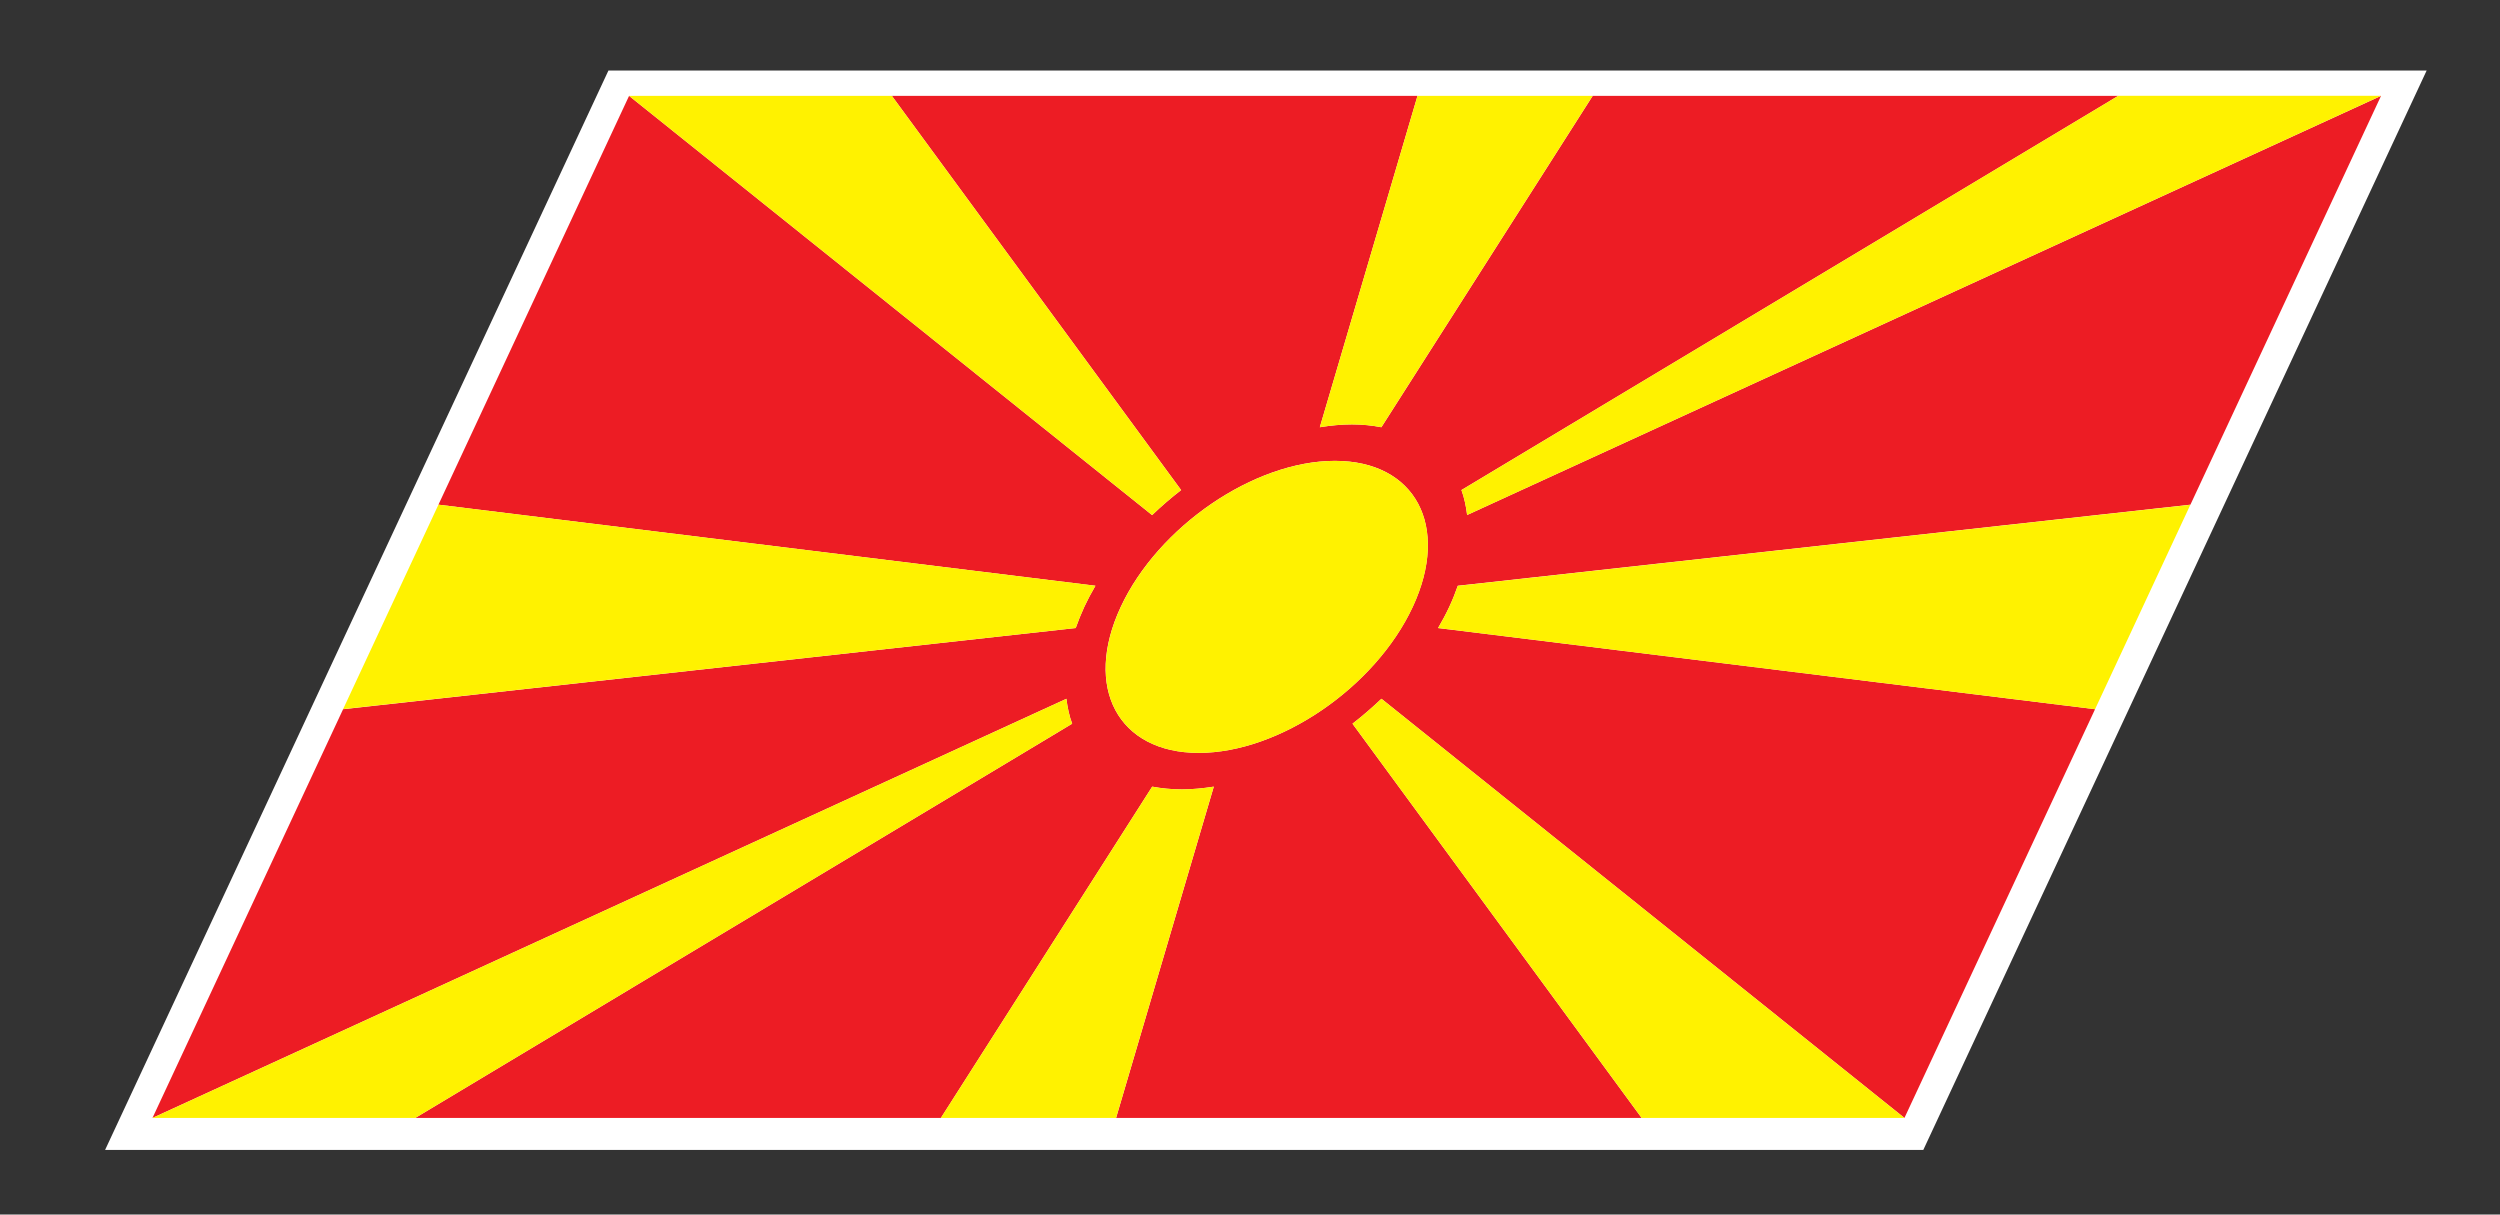
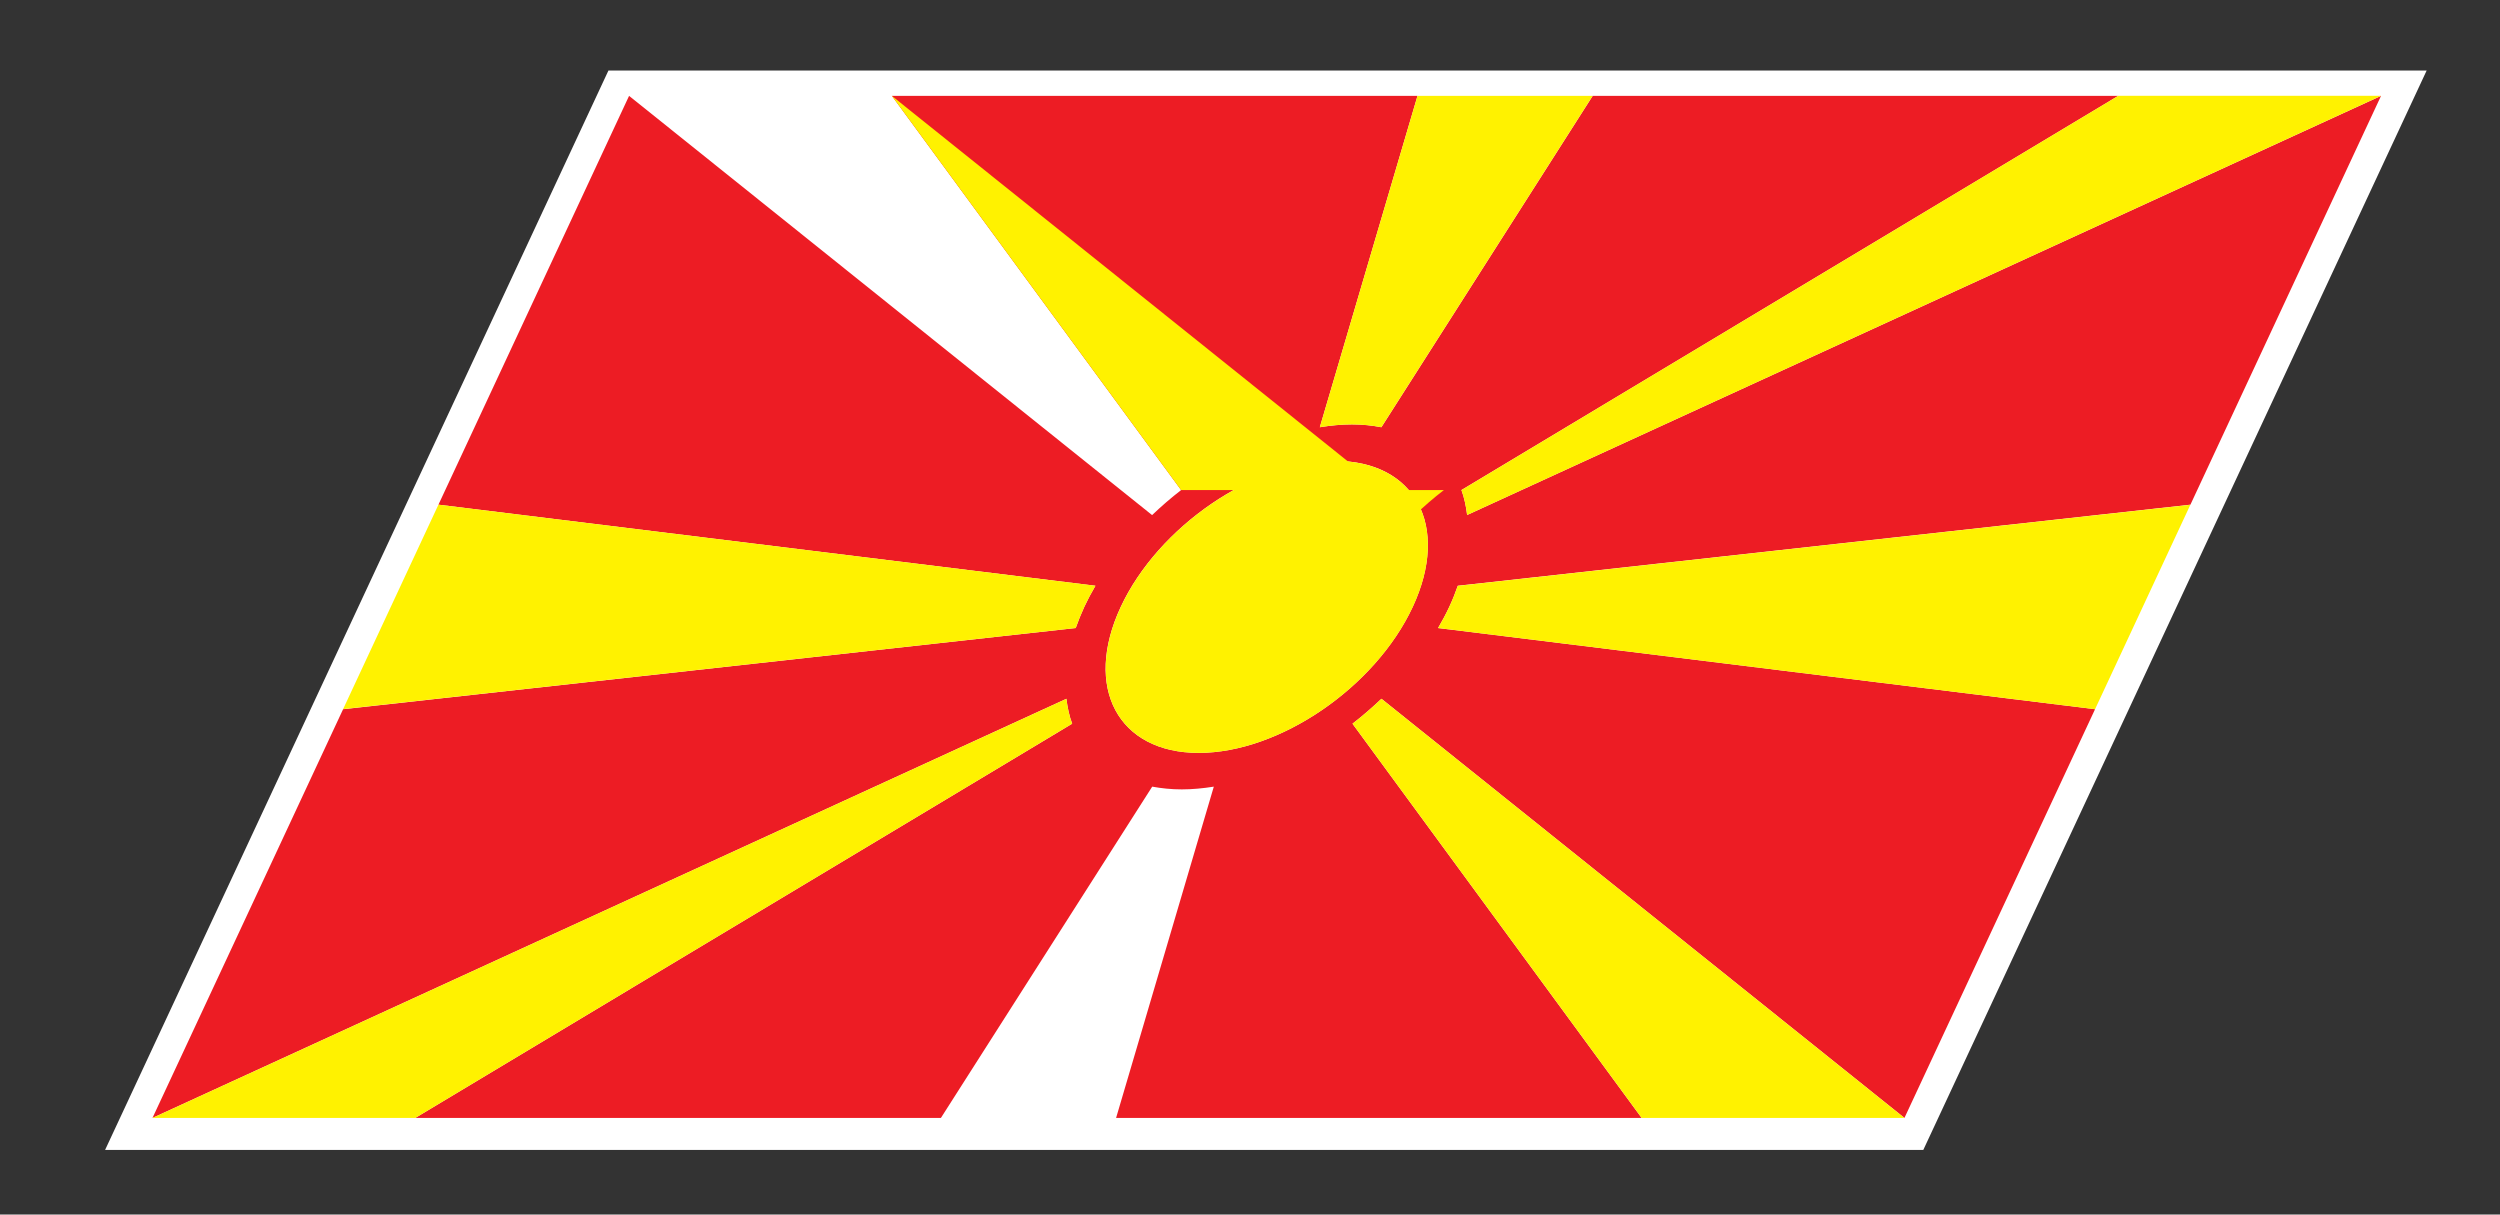
<svg xmlns="http://www.w3.org/2000/svg" viewBox="0 0 70.013 34.013" height="34.013" width="70.013" xml:space="preserve" id="svg2" version="1.1">
  <rect x="0" y="0" width="70.013" height="34.013" fill="#333333" stroke="none" />
  <defs id="defs6" />
  <g transform="matrix(1.333,0,0,-1.333,0,34.013)" id="g10">
    <g transform="scale(0.1)" id="g12">
      <path id="path14" style="fill:#ffffff;fill-opacity:1;fill-rule:nonzero;stroke:none" d="M 127.828,240.344 H 509.82 L 404.07,13.574 H 22.082 L 127.828,240.344" />
      <path id="path16" style="fill:#ed1c24;fill-opacity:1;fill-rule:nonzero;stroke:none" d="m 251.84,96.984 c -16.945,0 -24.281,13.731 -16.387,30.664 7.902,16.942 28.055,30.692 45,30.692 16.93,0 24.25,-13.738 16.344,-30.692 -7.895,-16.933 -28.02,-30.664 -44.957,-30.664 z m 56.39,49.981 c -0.222,1.836 -0.593,3.601 -1.191,5.242 L 445.02,235.02 H 334.609 l -44.39,-69.618 c -1.938,0.371 -3.985,0.594 -6.188,0.594 -2.215,0 -4.468,-0.223 -6.75,-0.594 l 20.524,69.618 H 187.371 l 60.774,-82.821 c -2.133,-1.64 -4.145,-3.39 -6.098,-5.254 L 132.164,235.02 92.113,149.133 230.141,132.102 c -0.856,-1.465 -1.633,-2.93 -2.348,-4.454 -0.691,-1.496 -1.27,-2.96 -1.797,-4.433 L 72.082,106.16 32.035,20.293 224.043,108.352 c 0.227,-1.836 0.598,-3.606 1.207,-5.235 L 87.246,20.293 H 197.676 l 44.394,69.602 c 1.946,-0.355 3.989,-0.578 6.207,-0.578 2.211,0 4.453,0.215 6.735,0.578 L 234.48,20.293 h 110.415 l -60.747,82.824 c 2.114,1.629 4.141,3.399 6.082,5.235 l 109.875,-88.059 40.047,85.867 -138.023,17.055 c 0.859,1.473 1.648,2.937 2.344,4.433 0.715,1.524 1.289,2.989 1.8,4.454 l 153.915,17.031 40.046,85.887 -192.004,-88.055" />
-       <path id="path18" style="fill:#fff200;fill-opacity:1;fill-rule:nonzero;stroke:none" d="m 248.137,152.199 -60.766,82.821 h -55.207 l 109.883,-88.075 c 1.945,1.875 3.969,3.621 6.09,5.254" />
+       <path id="path18" style="fill:#fff200;fill-opacity:1;fill-rule:nonzero;stroke:none" d="m 248.137,152.199 -60.766,82.821 l 109.883,-88.075 c 1.945,1.875 3.969,3.621 6.09,5.254" />
      <path id="path20" style="fill:#fff200;fill-opacity:1;fill-rule:nonzero;stroke:none" d="m 284.148,103.117 60.747,-82.824 h 55.21 L 290.23,108.352 c -1.941,-1.836 -3.968,-3.606 -6.082,-5.235" />
-       <path id="path22" style="fill:#fff200;fill-opacity:1;fill-rule:nonzero;stroke:none" d="m 248.266,89.316 c -2.215,0 -4.266,0.215 -6.203,0.578 L 197.664,20.293 h 36.809 L 255,89.894 c -2.266,-0.355 -4.52,-0.578 -6.734,-0.578" />
      <path id="path24" style="fill:#fff200;fill-opacity:1;fill-rule:nonzero;stroke:none" d="m 284.023,165.996 c 2.211,0 4.247,-0.223 6.188,-0.594 l 44.391,69.618 h -36.797 l -20.524,-69.618 c 2.27,0.371 4.528,0.594 6.742,0.594" />
      <path id="path26" style="fill:#fff200;fill-opacity:1;fill-rule:nonzero;stroke:none" d="m 308.23,146.965 192.008,88.066 H 445.023 L 307.031,152.207 c 0.598,-1.641 0.977,-3.406 1.199,-5.242" />
      <path id="path28" style="fill:#fff200;fill-opacity:1;fill-rule:nonzero;stroke:none" d="M 224.043,108.352 32.035,20.293 H 87.246 L 225.25,103.117 c -0.609,1.629 -0.98,3.399 -1.207,5.235" />
      <path id="path30" style="fill:#fff200;fill-opacity:1;fill-rule:nonzero;stroke:none" d="m 304.473,127.648 c -0.696,-1.496 -1.485,-2.96 -2.344,-4.433 l 138.023,-17.055 20.024,42.953 -153.91,-17.035 c -0.504,-1.441 -1.078,-2.906 -1.793,-4.43" />
      <path id="path32" style="fill:#fff200;fill-opacity:1;fill-rule:nonzero;stroke:none" d="m 227.793,127.648 c 0.715,1.524 1.504,2.989 2.348,4.454 L 92.113,149.133 72.086,106.184 226,123.223 c 0.516,1.465 1.102,2.929 1.793,4.425" />
      <path id="path34" style="fill:#fff200;fill-opacity:1;fill-rule:nonzero;stroke:none" d="m 280.449,158.332 c 16.938,0 24.262,-13.742 16.364,-30.684 -7.899,-16.933 -28.036,-30.664 -44.973,-30.664 -16.938,0 -24.274,13.731 -16.375,30.664 7.898,16.942 28.047,30.684 44.984,30.684" />
    </g>
  </g>
</svg>